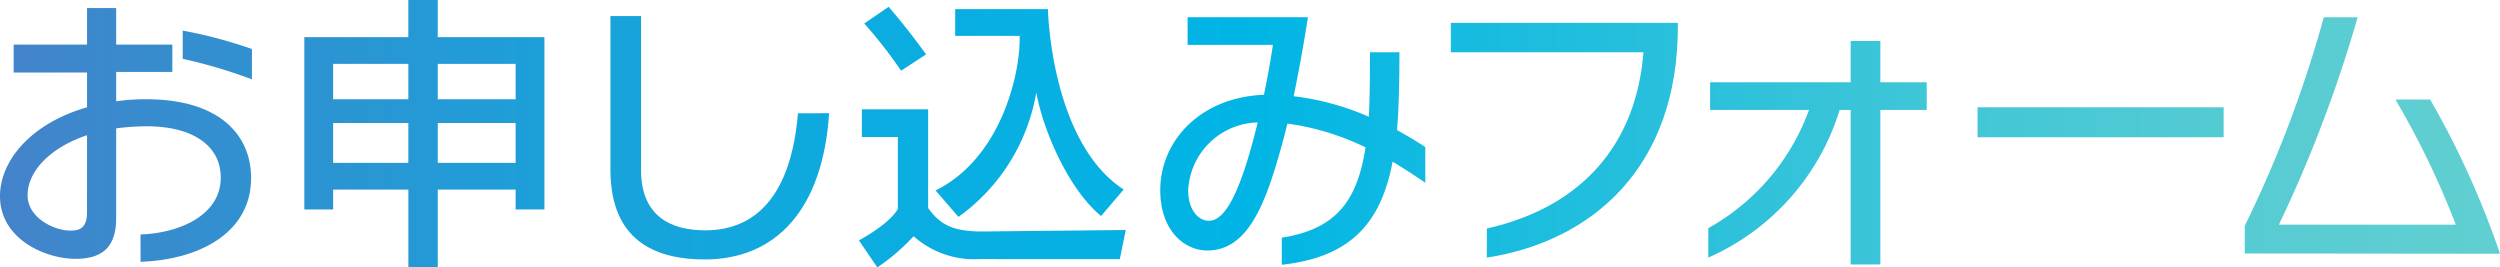
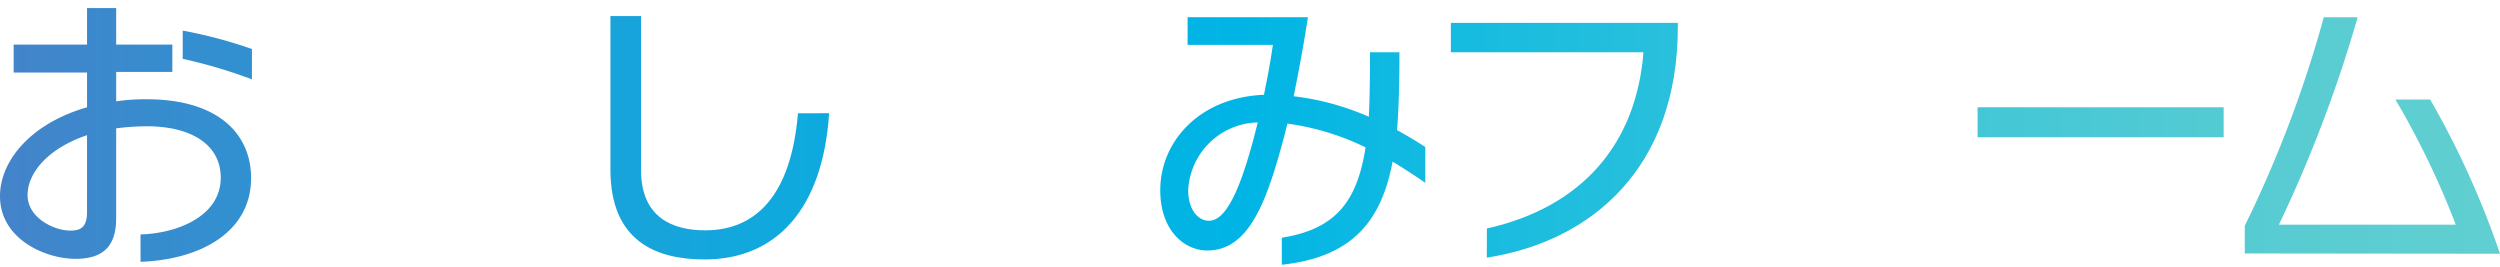
<svg xmlns="http://www.w3.org/2000/svg" xmlns:xlink="http://www.w3.org/1999/xlink" width="210.296" height="22.495" viewBox="0 0 210.296 22.495">
  <defs>
    <linearGradient id="a" y1="0.495" x2="9.922" y2="0.495" gradientUnits="objectBoundingBox">
      <stop offset="0" stop-color="#4483ca" />
      <stop offset="0.062" stop-color="#378cce" />
      <stop offset="0.239" stop-color="#19a2da" />
      <stop offset="0.39" stop-color="#06b0e2" />
      <stop offset="0.497" stop-color="#00b5e5" />
      <stop offset="0.602" stop-color="#1abcdf" />
      <stop offset="0.775" stop-color="#40c6d7" />
      <stop offset="0.914" stop-color="#58ccd2" />
      <stop offset="1" stop-color="#61cfd1" />
    </linearGradient>
    <linearGradient id="b" x1="-1.268" y1="0.5" x2="9.146" y2="0.5" xlink:href="#a" />
    <linearGradient id="c" x1="-2.791" y1="0.483" x2="8.641" y2="0.483" xlink:href="#a" />
    <linearGradient id="d" x1="-3.219" y1="0.487" x2="6.151" y2="0.487" xlink:href="#a" />
    <linearGradient id="e" x1="-4.378" y1="0.471" x2="5.055" y2="0.471" xlink:href="#a" />
    <linearGradient id="f" x1="-6.392" y1="0.472" x2="4.622" y2="0.472" xlink:href="#a" />
    <linearGradient id="g" x1="-7.822" y1="0.415" x2="3.625" y2="0.415" xlink:href="#a" />
    <linearGradient id="h" x1="-8.038" y1="0.881" x2="2.124" y2="0.881" xlink:href="#a" />
    <linearGradient id="i" x1="-8.794" y1="0.492" x2="1" y2="0.492" xlink:href="#a" />
  </defs>
  <g transform="translate(-856.127 -3813.566)">
    <path d="M867.948,3833.287c3.225-.1,6.749-1.6,6.749-4.774,0-2.724-2.4-4.324-6.223-4.324a20.684,20.684,0,0,0-2.575.174v7.575c0,2.6-1.375,3.4-3.424,3.4-2.525,0-6.348-1.649-6.348-5.273,0-2.975,2.6-6.124,7.322-7.473v-2.925h-6.173v-2.35h6.173v-3.074h2.45v3.074h4.724v2.3H865.9v2.475a16.33,16.33,0,0,1,2.549-.176c6.1,0,8.8,2.975,8.8,6.624,0,4.573-4.3,6.873-9.3,7.048Zm-4.5-8.348c-3.124,1.049-5,3.049-5,5.048,0,1.9,2.225,2.975,3.574,2.975.675,0,1.424-.1,1.424-1.524Zm13.872-4.7a42.679,42.679,0,0,0-5.823-1.724v-2.375a39.146,39.146,0,0,1,5.823,1.549Z" fill="url(#a)" />
-     <path d="M899.5,3831.188v-1.675h-6.549v6.548h-2.473v-6.548H884.15v1.675h-2.423v-14.5h8.748v-3.125h2.473v3.125h8.974v14.5Zm-9.022-12.248H884.15v2.974h6.325Zm0,4.974H884.15v3.35h6.325Zm9.022-4.974h-6.549v2.974H899.5Zm0,4.974h-6.549v3.35H899.5Z" fill="url(#b)" />
    <path d="M925.871,3823.09c-.524,8.047-4.424,12.3-10.472,12.3-4.049,0-7.923-1.5-7.923-7.549v-12.922h2.574v12.947c0,4,2.649,5.075,5.4,5.075,4.249,0,7.223-2.925,7.8-9.848Z" fill="url(#c)" />
-     <path d="M938.5,3835.361a7.672,7.672,0,0,1-5.523-1.924,17.328,17.328,0,0,1-3.05,2.624l-1.549-2.274c2.774-1.525,3.273-2.65,3.273-2.65v-6.048h-3.023v-2.325H934.2v8.3c.9,1.224,1.824,1.974,4.524,1.974l12.1-.125-.5,2.449Zm-6.573-15.845a38.851,38.851,0,0,0-3.1-3.975l2.05-1.4c1.675,1.924,3.149,4,3.149,4Zm16.821,12.221c-2.825-2.325-4.924-7.4-5.449-10.4a16.221,16.221,0,0,1-6.548,10.473l-1.925-2.225c5.4-2.65,7.073-9.572,7.073-12.7v-.3h-5.423v-2.249h7.8s.226,11.172,6.374,15.171Z" fill="url(#d)" />
    <path d="M976.021,3828.938c-.775-.525-1.674-1.125-2.749-1.775-.95,4.974-3.349,8.024-9.323,8.673v-2.274c4.6-.725,6.349-3.124,7.048-7.6a21.734,21.734,0,0,0-6.573-2l-.3,1.175c-1.449,5.4-2.924,9.5-6.448,9.5-1.9,0-3.949-1.651-3.949-5.074,0-4.075,3.274-7.8,8.722-8.024.276-1.35.55-2.773.75-4.2h-7.173v-2.325h10.122c-.324,2.125-.75,4.449-1.2,6.648a22.286,22.286,0,0,1,6.323,1.725c.076-1.6.1-3.4.1-5.424h2.475c0,2.4-.05,4.6-.2,6.549,1.05.575,1.85,1.075,2.375,1.424Zm-19.945.625c0,1.7.875,2.574,1.749,2.574,1.325,0,2.625-2.225,4.1-8.273A6,6,0,0,0,956.076,3829.563Z" fill="url(#e)" />
    <path d="M981.2,3832.787c8.023-1.8,12.571-7.123,13.171-14.822h-16.2v-2.474h19.094v.325c0,11.8-7.172,18.045-16.07,19.42Z" fill="url(#f)" />
-     <path d="M1011.8,3835.811v-13h-.925a19.961,19.961,0,0,1-11.048,12.422v-2.474a18.7,18.7,0,0,0,8.473-9.948h-8.322v-2.324H1011.8v-3.474h2.5v3.474h3.9v2.324h-3.9v13Z" fill="url(#g)" />
    <path d="M1022.477,3825.113v-2.523h20.7v2.523Z" fill="url(#h)" />
    <path d="M1044.952,3834.887v-2.324a99.731,99.731,0,0,0,6.649-17.547h2.849a112.71,112.71,0,0,1-6.623,17.446H1062.7a70,70,0,0,0-5.074-10.523h2.925a73.27,73.27,0,0,1,5.874,12.972Z" fill="url(#i)" />
  </g>
</svg>